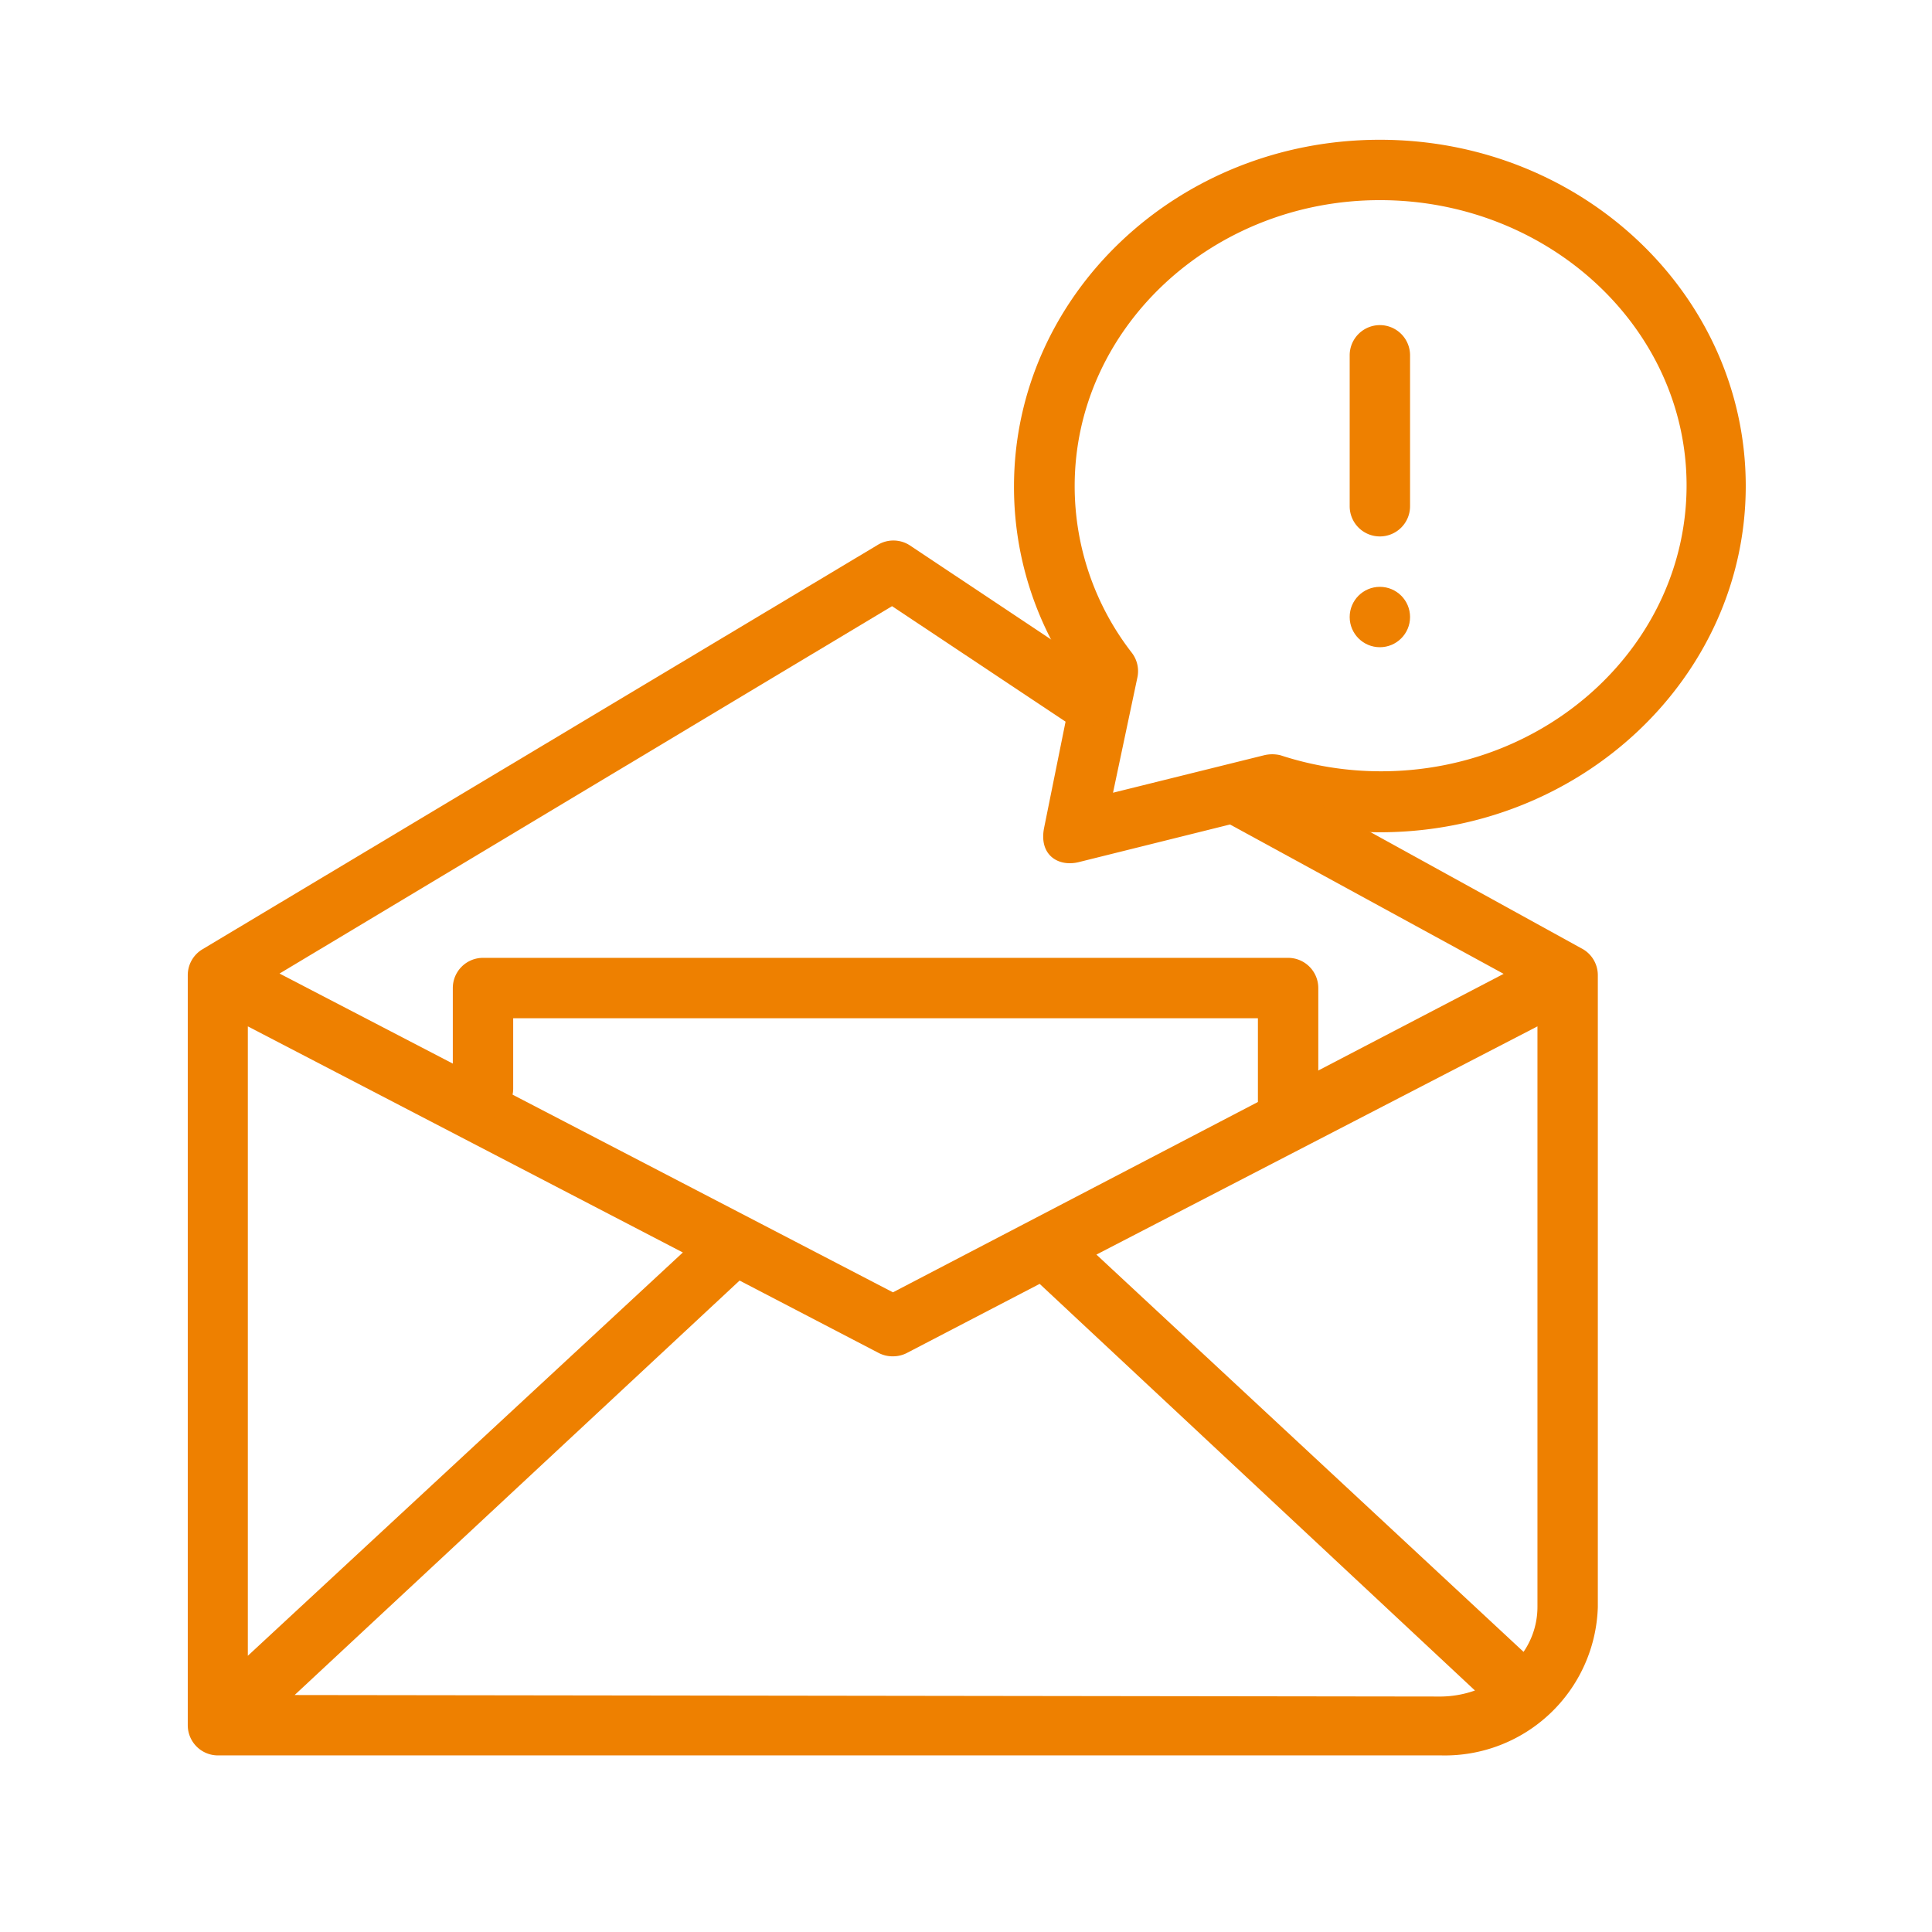
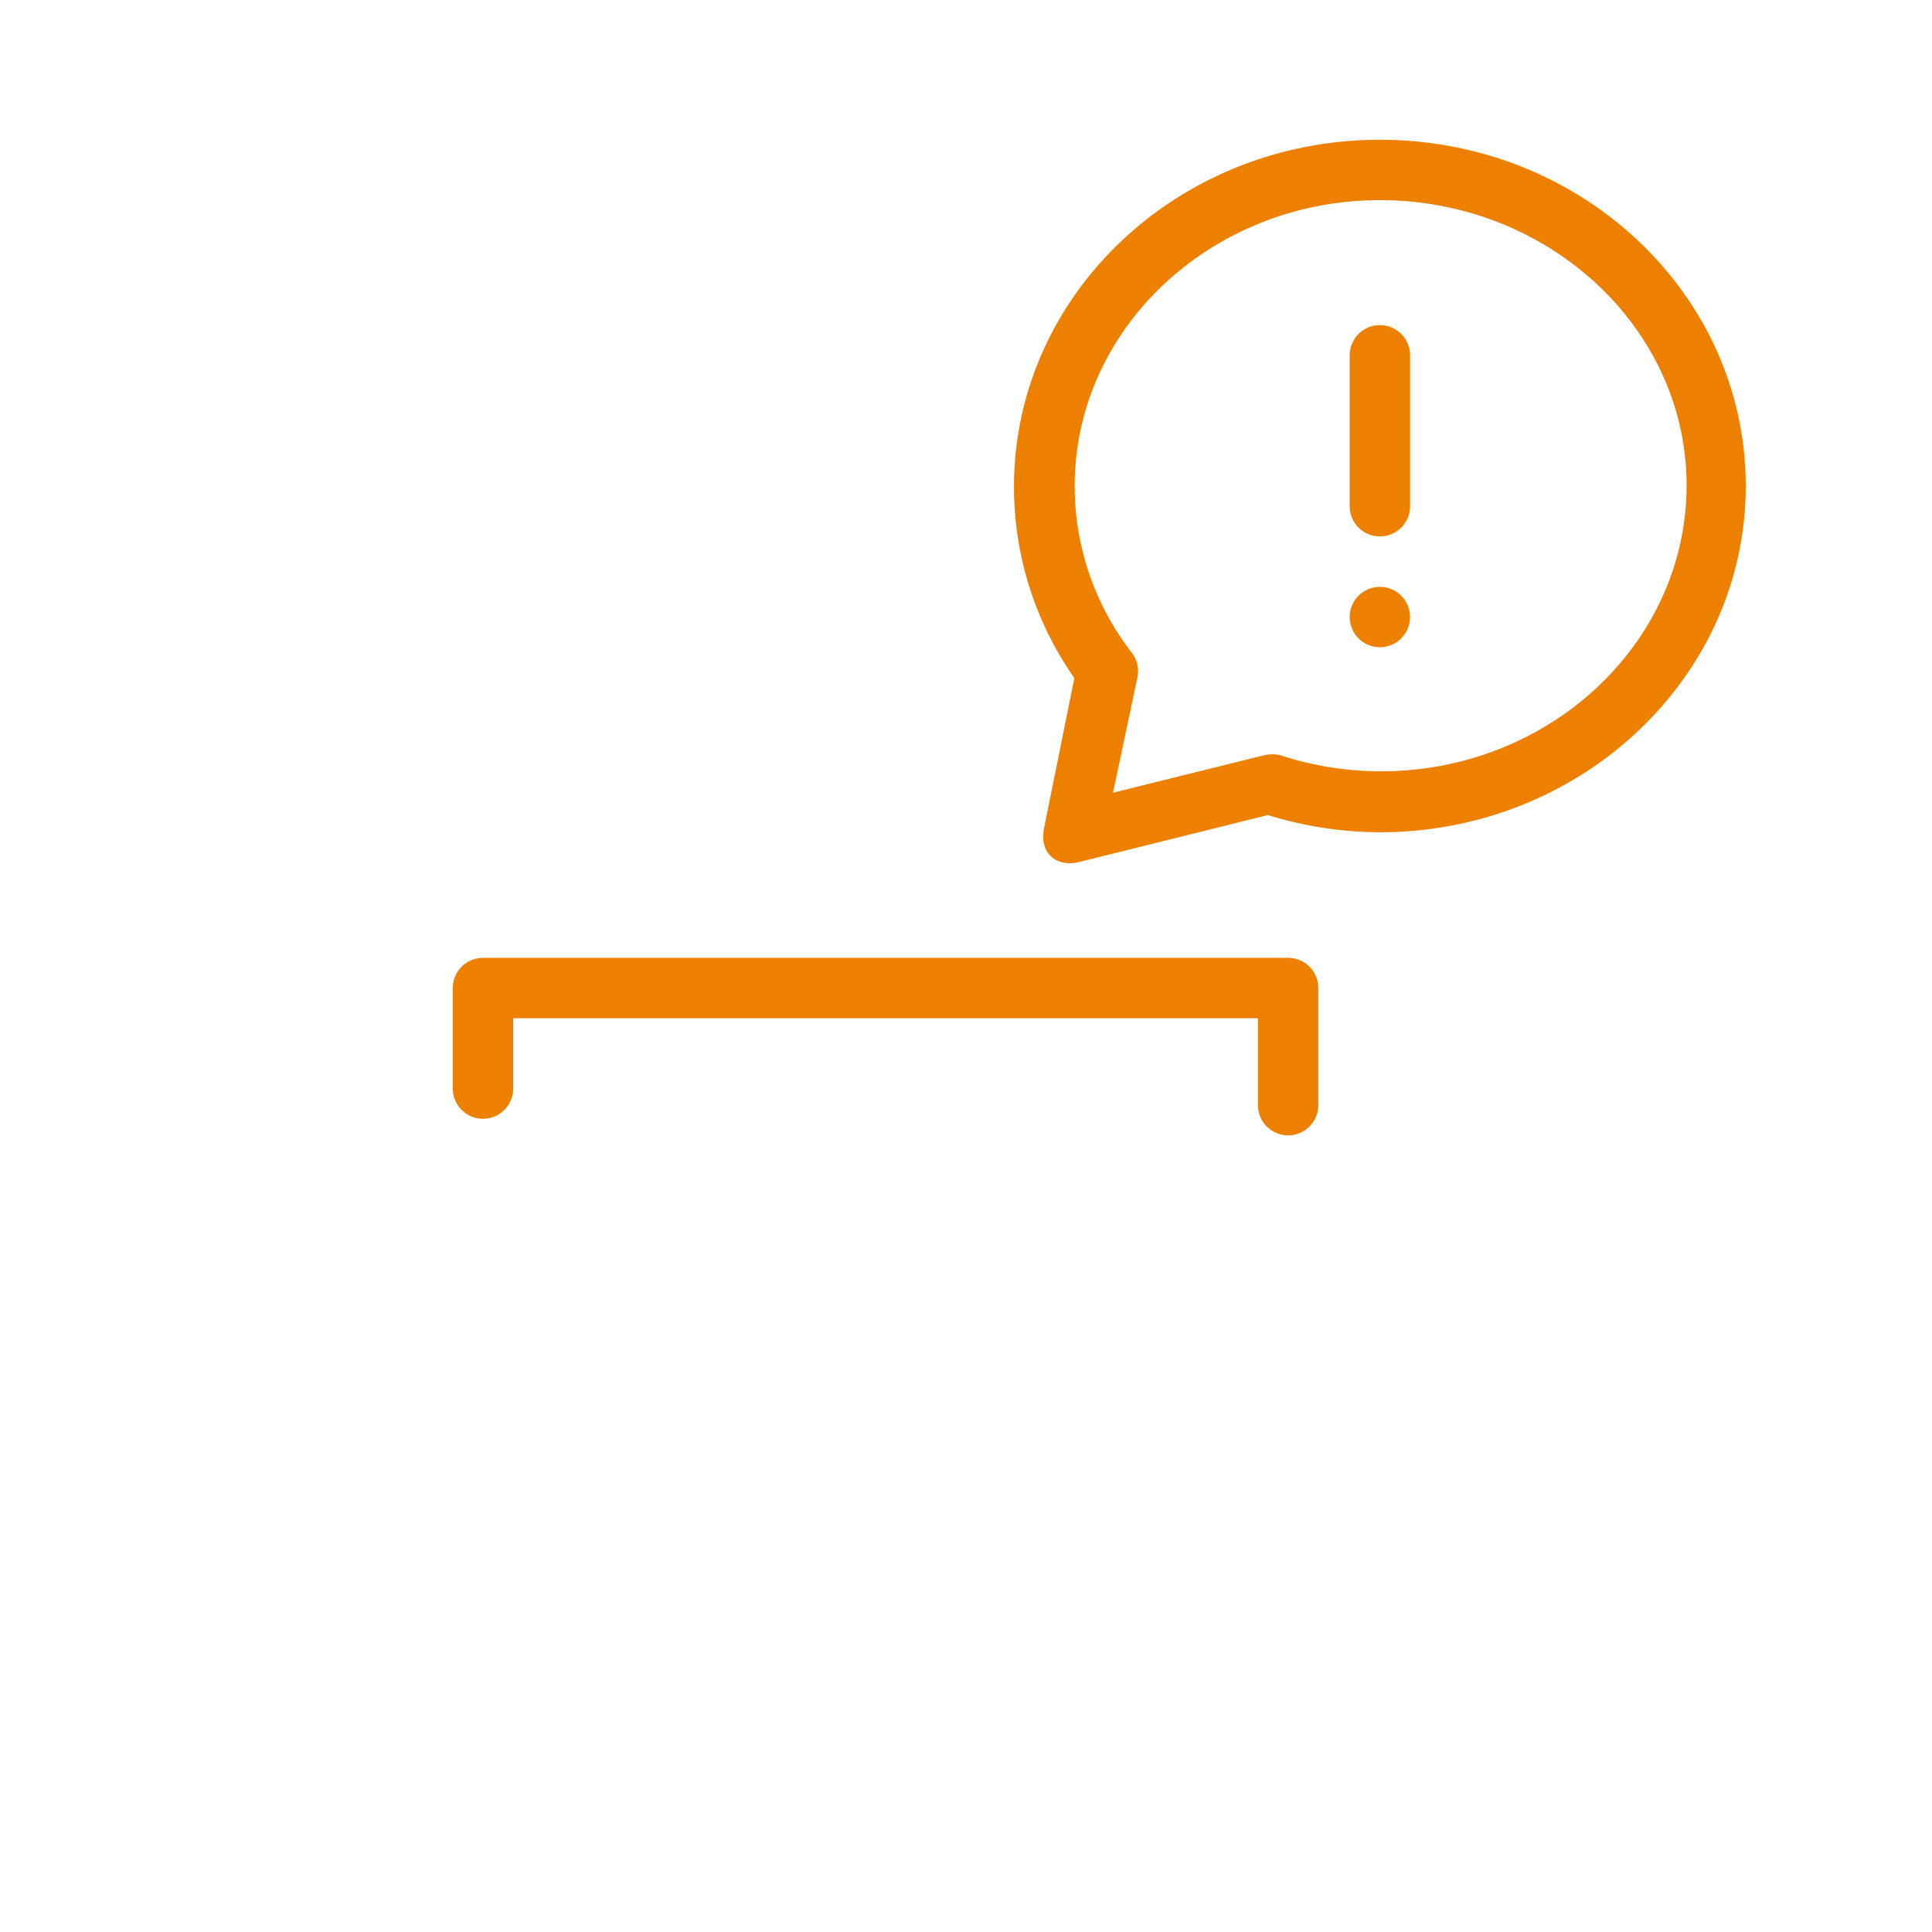
<svg xmlns="http://www.w3.org/2000/svg" id="Layer_1" viewBox="0 0 64 64" data-name="Layer 1">
  <circle cx="45.71" cy="20.44" r="1" fill="#000000" style="fill: rgb(238, 128, 0);" />
  <path d="m34.59 27.41 1-4.95a11 11 0 0 1 -2-6.36c.01-6.32 5.41-11.47 12.12-11.47s12.12 5.15 12.12 11.47-5.44 11.47-12.12 11.47a12.64 12.64 0 0 1 -3.71-.57l-6.23 1.55c-.7.19-1.37-.22-1.18-1.14zm11.12-20.78c-5.57 0-10.11 4.25-10.11 9.47a9 9 0 0 0 1.89 5.52 1 1 0 0 1 .19.81l-.81 3.83 5-1.24a1.14 1.14 0 0 1 .55 0 10.69 10.69 0 0 0 3.33.53c5.58 0 10.12-4.25 10.12-9.47s-4.58-9.45-10.16-9.45z" fill="#000000" style="fill: rgb(238, 128, 0);" />
  <path d="m45.71 17.77a1 1 0 0 1 -1-1v-5a1 1 0 0 1 2 0v5a1 1 0 0 1 -1 1z" fill="#000000" style="fill: rgb(238, 128, 0);" />
-   <path d="m52.45 31.45-10.8-5.95a1 1 0 1 0 -1 1.76l9.16 5-20.23 10.55-20.32-10.56 20.29-12.17 5.8 3.86a1 1 0 0 0 1.1-1.67l-6.32-4.21a1 1 0 0 0 -1.07 0l-22.36 13.39a1 1 0 0 0 -.48.86v24.84a1 1 0 0 0 1 1h40.52a5.07 5.07 0 0 0 5.19-4.91v-20.93a1 1 0 0 0 -.48-.86zm-1.52 21.79a2.64 2.64 0 0 1 -.46 1.48l-14.15-13.16 14.61-7.56zm-42.72-19.24 14.41 7.49-14.41 13.36zm1.55 22.15 14.74-13.73 4.61 2.4a1 1 0 0 0 .47.11 1 1 0 0 0 .46-.11l4.4-2.29 14.42 13.47a3.47 3.47 0 0 1 -1.12.2z" fill="#000000" style="fill: rgb(238, 128, 0);" />
  <path d="m42.67 37.61a1 1 0 0 1 -1-1v-2.88h-24.67v2.33a1 1 0 0 1 -2 0v-3.33a1 1 0 0 1 1-1h26.67a1 1 0 0 1 1 1v3.88a1 1 0 0 1 -1 1z" fill="#000000" style="fill: rgb(238, 128, 0);" />
</svg>